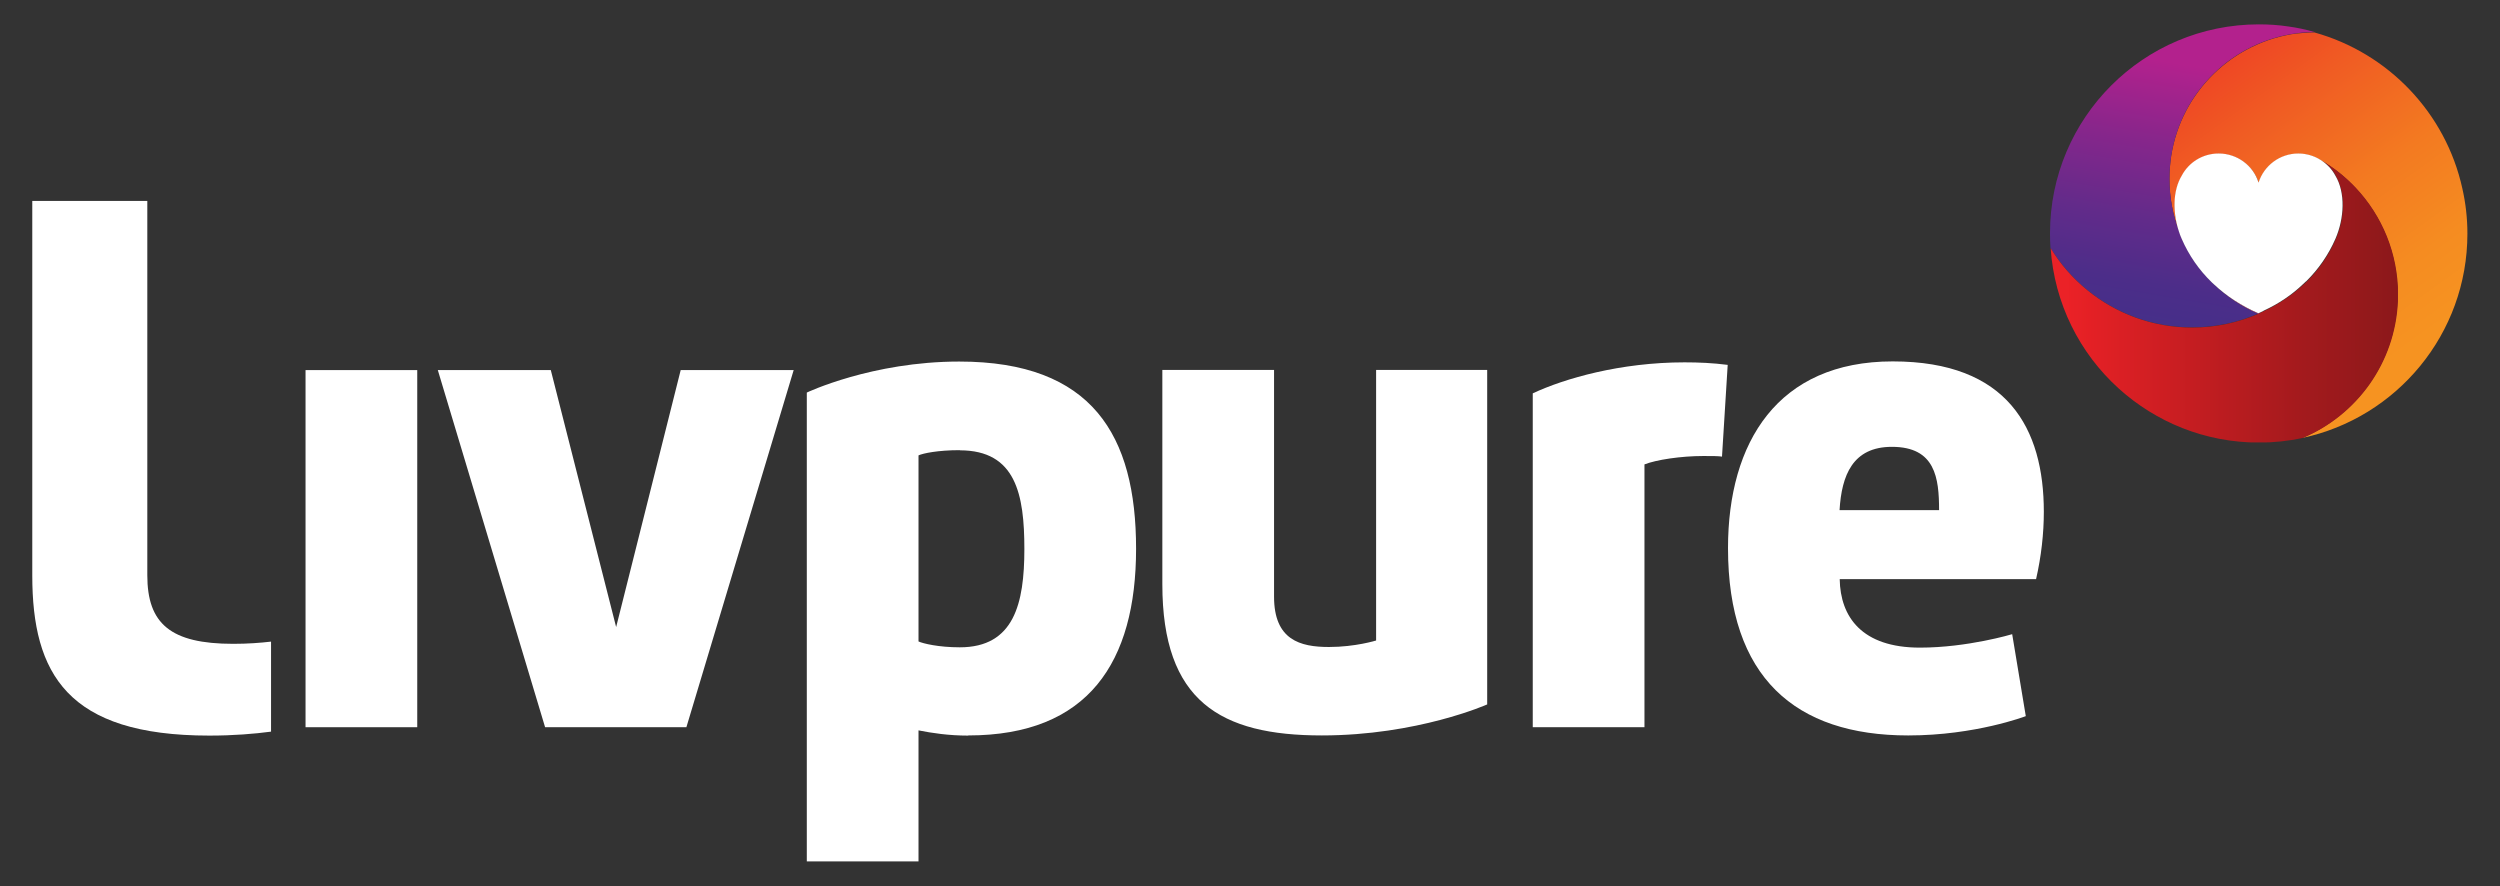
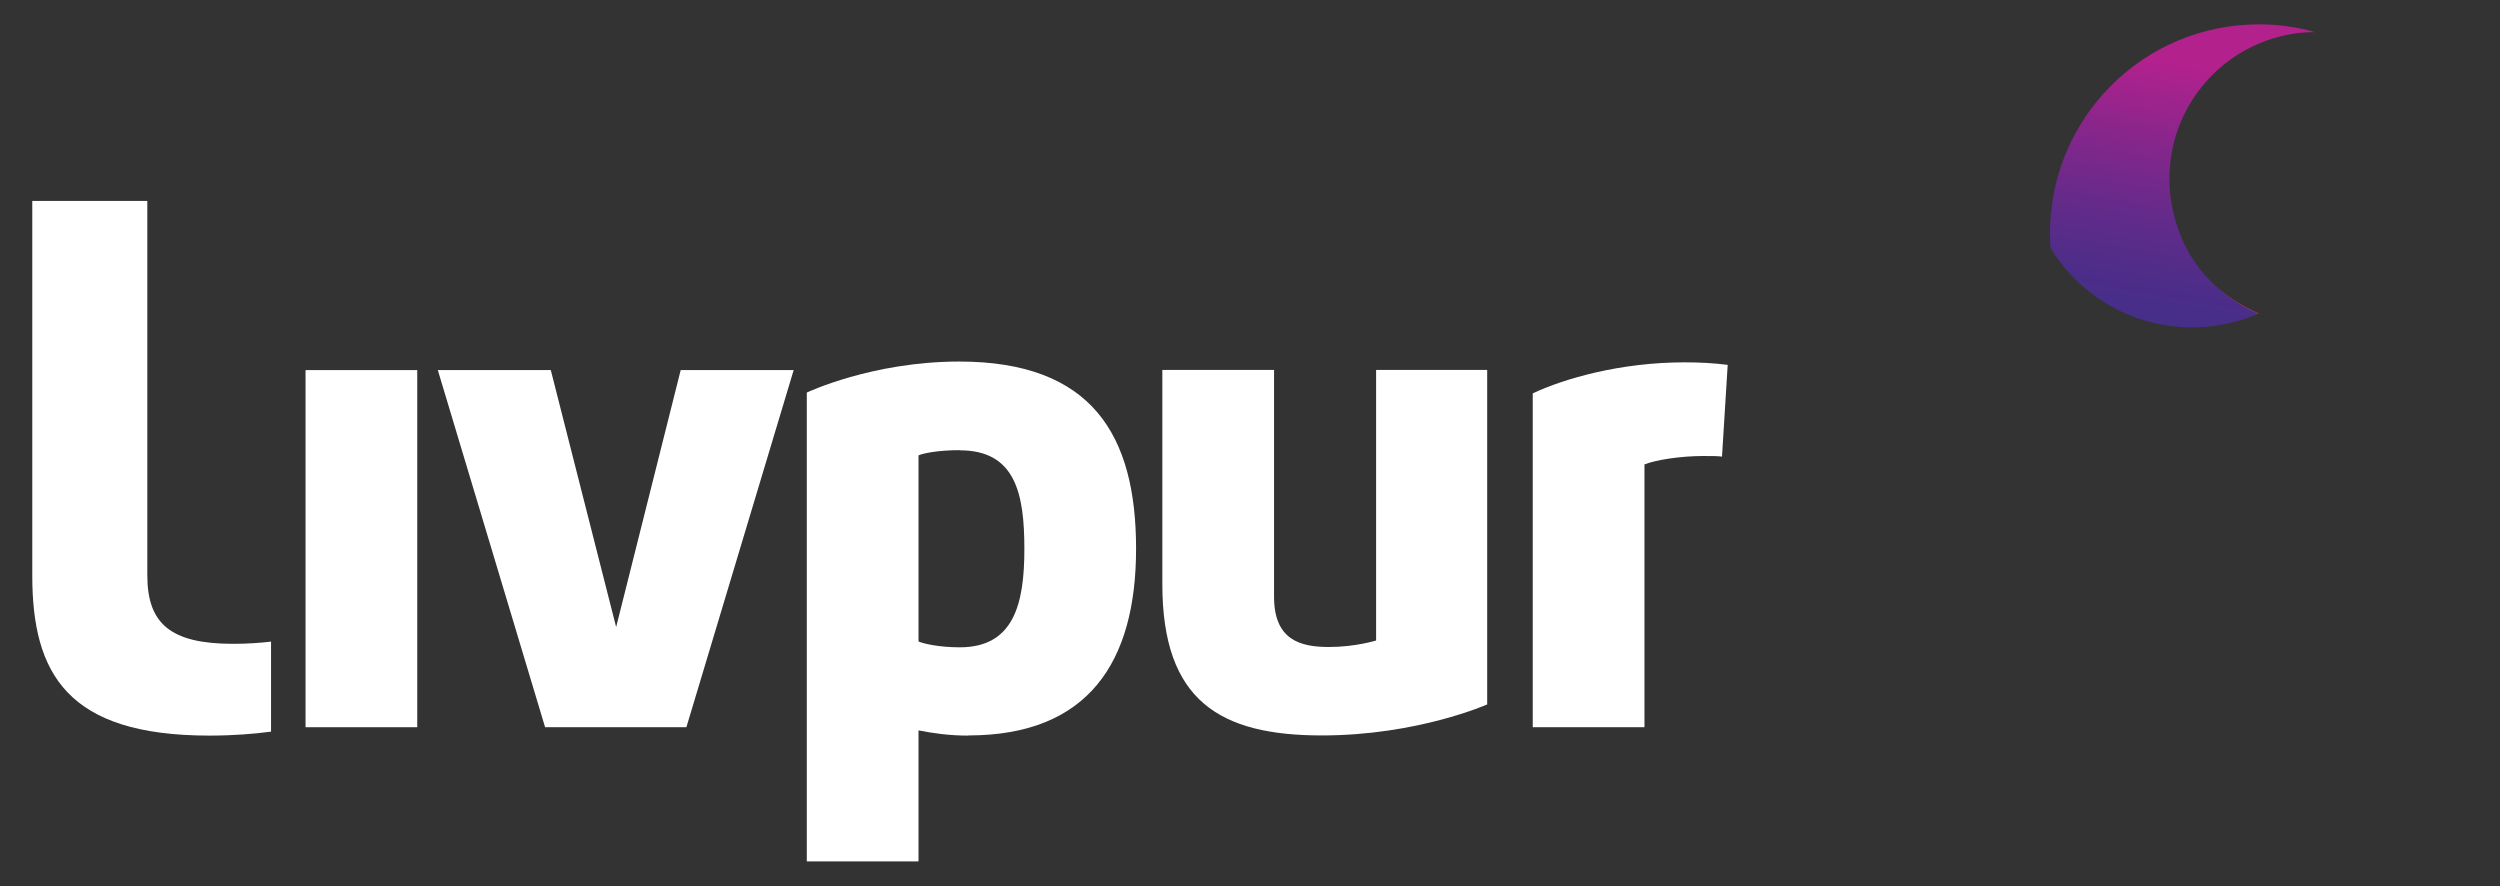
<svg xmlns="http://www.w3.org/2000/svg" version="1.1" viewBox="0 0 158 56">
  <rect x="0" y="0" width="158" height="56" fill="#333333" stroke="none" />
  <defs>
    <style>
      .cls-1 {
        fill: url(#linear-gradient-2);
      }

      .cls-2 {
        fill: #fff;
      }

      .cls-3 {
        fill: none;
      }

      .cls-4 {
        fill: url(#linear-gradient-3);
      }

      .cls-5 {
        clip-path: url(#clippath-1);
      }

      .cls-6 {
        fill: #d33d6f;
      }

      .cls-7 {
        clip-path: url(#clippath-2);
      }

      .cls-8 {
        fill: url(#linear-gradient);
      }

      .cls-9 {
        clip-path: url(#clippath);
      }
    </style>
    <clipPath id="clippath">
-       <path class="cls-3" d="M145.17,2.11c-4.07.54-7.32,3.71-7.95,7.75-.07.47-.11.95-.11,1.45,0,1.18.22,2.31.62,3.35-.4-1.2-.4-2.58.17-3.53.44-.84,1.32-1.41,2.33-1.41,1.18,0,2.19.78,2.52,1.85.34-1.07,1.34-1.85,2.52-1.85.51,0,1.01.16,1.39.4.83.47,1.57,1.07,2.21,1.76,1.65,1.76,2.66,4.13,2.66,6.73,0,.14,0,.29-.01.43-.17,3.89-2.6,7.2-6.02,8.64,5.97-1.27,10.44-6.57,10.44-12.91,0-.98-.11-1.94-.32-2.86h0c-1.05-4.77-4.68-8.56-9.35-9.86-.38,0-.76.03-1.13.07" />
-     </clipPath>
+       </clipPath>
    <linearGradient id="linear-gradient" x1="-238.48" y1="433.91" x2="-237.48" y2="433.91" gradientTransform="translate(-9748.97 5440.89) rotate(90) scale(22.81 -22.81)" gradientUnits="userSpaceOnUse">
      <stop offset="0" stop-color="#ee4224" />
      <stop offset=".02" stop-color="#ee4224" />
      <stop offset=".25" stop-color="#f05c23" />
      <stop offset=".55" stop-color="#f37a21" />
      <stop offset=".81" stop-color="#f58c21" />
      <stop offset="1" stop-color="#f69321" />
    </linearGradient>
    <clipPath id="clippath-1">
      <path class="cls-3" d="M129.56,14.76c0,.3.01.61.03.91.62,1.01,1.4,1.91,2.31,2.65,1.81,1.48,4.12,2.37,6.64,2.37,1.48,0,2.89-.31,4.16-.86-1.02-.44-1.96-1.07-2.76-1.84-.04-.03-.08-.08-.12-.12-.82-.79-1.47-1.73-1.92-2.77-.07-.14-.12-.3-.17-.45-.4-1.03-.62-2.17-.62-3.35,0-.49.04-.98.11-1.45.63-4.04,3.87-7.22,7.95-7.75.37-.05.75-.07,1.13-.07-.55-.16-1.11-.28-1.7-.36-.6-.09-1.22-.13-1.84-.13-7.29,0-13.2,5.91-13.2,13.2" />
    </clipPath>
    <linearGradient id="linear-gradient-2" x1="-205.25" y1="428.58" x2="-204.25" y2="428.58" gradientTransform="translate(3541.49 7137.4) scale(16.63 -16.63)" gradientUnits="userSpaceOnUse">
      <stop offset="0" stop-color="#452f89" />
      <stop offset=".16" stop-color="#4c2d89" />
      <stop offset=".4" stop-color="#622b8a" />
      <stop offset=".69" stop-color="#86268b" />
      <stop offset="1" stop-color="#b3218d" />
    </linearGradient>
    <clipPath id="clippath-2">
-       <path class="cls-3" d="M147.62,11.13c.64,1.07.56,2.69,0,3.98-.44,1.02-1.06,1.92-1.85,2.7,0,0,0,0-.01,0-.05.06-.11.11-.17.16-.72.68-1.56,1.24-2.51,1.69-.1.05-.21.1-.32.15-.02,0-.04.02-.05.03-1.28.55-2.68.86-4.16.86-2.52,0-4.83-.89-6.64-2.37-.92-.75-1.7-1.64-2.31-2.65.24,3.51,1.84,6.64,4.29,8.86,2.35,2.13,5.46,3.43,8.88,3.43.95,0,1.87-.1,2.76-.29,3.42-1.43,5.85-4.74,6.02-8.64,0-.14.01-.28.01-.43,0-2.6-1.01-4.97-2.66-6.73-.65-.69-1.39-1.28-2.21-1.76.4.24.72.59.95,1.01" />
-     </clipPath>
+       </clipPath>
    <linearGradient id="linear-gradient-3" x1="-225.95" y1="408.64" x2="-224.95" y2="408.64" gradientTransform="translate(-4685.34 -8728.48) rotate(-180) scale(21.41 -21.41)" gradientUnits="userSpaceOnUse">
      <stop offset="0" stop-color="#89181a" />
      <stop offset=".32" stop-color="#a41a1d" />
      <stop offset="1" stop-color="#ea2126" />
      <stop offset="1" stop-color="#eb2227" />
    </linearGradient>
  </defs>
  <g>
    <g id="Layer_1">
      <path class="cls-2" d="M17.13,40.55c-.68.08-1.48.14-2.39.14-3.96,0-5.43-1.27-5.43-4.33V12.7H2.04v23.67c0,6.2,2.21,10.12,11.19,10.12,1.53,0,2.85-.11,3.9-.25v-5.69Z" />
      <rect class="cls-2" x="19.31" y="23.39" width="7.06" height="22.57" />
      <polygon class="cls-2" points="34.81 23.39 38.94 39.63 43.02 23.39 50.16 23.39 43.38 45.96 34.45 45.96 27.67 23.39 34.81 23.39" />
      <path class="cls-2" d="M61.19,46.49c-1.23,0-2.29-.16-3.14-.33v8.28h-7.06v-29.63s4.12-1.96,9.63-1.96c8.41,0,11.18,4.66,11.18,11.83s-3.02,11.8-10.61,11.8M60.66,28.45c-1.39,0-2.33.2-2.61.33v11.76c.28.13,1.27.37,2.61.37,3.43,0,4.08-2.77,4.08-6.21s-.53-6.24-4.08-6.24" />
      <path class="cls-2" d="M80.52,37.71c0,2.73,1.64,3.18,3.47,3.18,1.67,0,2.98-.41,2.98-.41v-17.1h7.02v21.14s-4.41,1.96-10.45,1.96c-6.41,0-10.08-2.16-10.08-9.55v-13.55h7.06v14.32Z" />
      <path class="cls-2" d="M108.84,28.86c-.21-.04-.66-.04-1.19-.04-1.43,0-2.98.24-3.72.53v16.61h-7.06v-21.1c2-.94,5.55-1.96,9.59-1.96.9,0,1.8.04,2.73.16l-.36,5.8Z" />
-       <path class="cls-2" d="M116.27,36.61c.04,2.37,1.39,4.32,5.07,4.32,3.01,0,5.83-.85,5.83-.85l.86,5.18s-3.18,1.22-7.43,1.22c-7.14,0-11.39-3.67-11.39-11.84,0-6.69,3.14-11.8,10.41-11.8s9.55,4.24,9.55,9.51c0,1.35-.16,2.81-.49,4.25h-12.41ZM119.57,28.24c-2.48,0-3.18,1.8-3.31,4h6.29c0-2.04-.24-4-2.98-4" />
      <g>
        <g class="cls-9">
-           <rect class="cls-8" x="131.4" y="-1.06" width="30.28" height="31.81" transform="translate(19.04 88.59) rotate(-35.83)" />
-         </g>
+           </g>
        <path class="cls-6" d="M142.76,19.81s-.03.02-.05.03c-1.03-.44-1.96-1.07-2.76-1.84.79.74,1.73,1.35,2.81,1.82" />
        <g class="cls-5">
          <rect class="cls-1" x="127.08" y="1.26" width="21.69" height="19.73" transform="translate(103.67 145.19) rotate(-80.28)" />
        </g>
        <g class="cls-7">
          <rect class="cls-4" x="129.59" y="10.12" width="21.96" height="17.84" />
        </g>
-         <path class="cls-2" d="M143.05,19.64c.96-.44,1.8-1.01,2.51-1.69.06-.05.12-.11.17-.16.01,0,.01,0,.01,0,.79-.78,1.42-1.69,1.86-2.7.56-1.29.64-2.91,0-3.98-.22-.42-.55-.76-.95-1.01-.37-.24-.88-.4-1.39-.4-1.18,0-2.18.77-2.52,1.84-.33-1.07-1.34-1.84-2.52-1.84-1.02,0-1.9.57-2.34,1.41-.57.95-.57,2.33-.17,3.53.05.15.1.3.17.45.45,1.04,1.1,1.98,1.92,2.77.04.04.08.08.13.12.79.74,1.73,1.35,2.8,1.82.11-.05.22-.1.32-.15" />
      </g>
    </g>
  </g>
</svg>